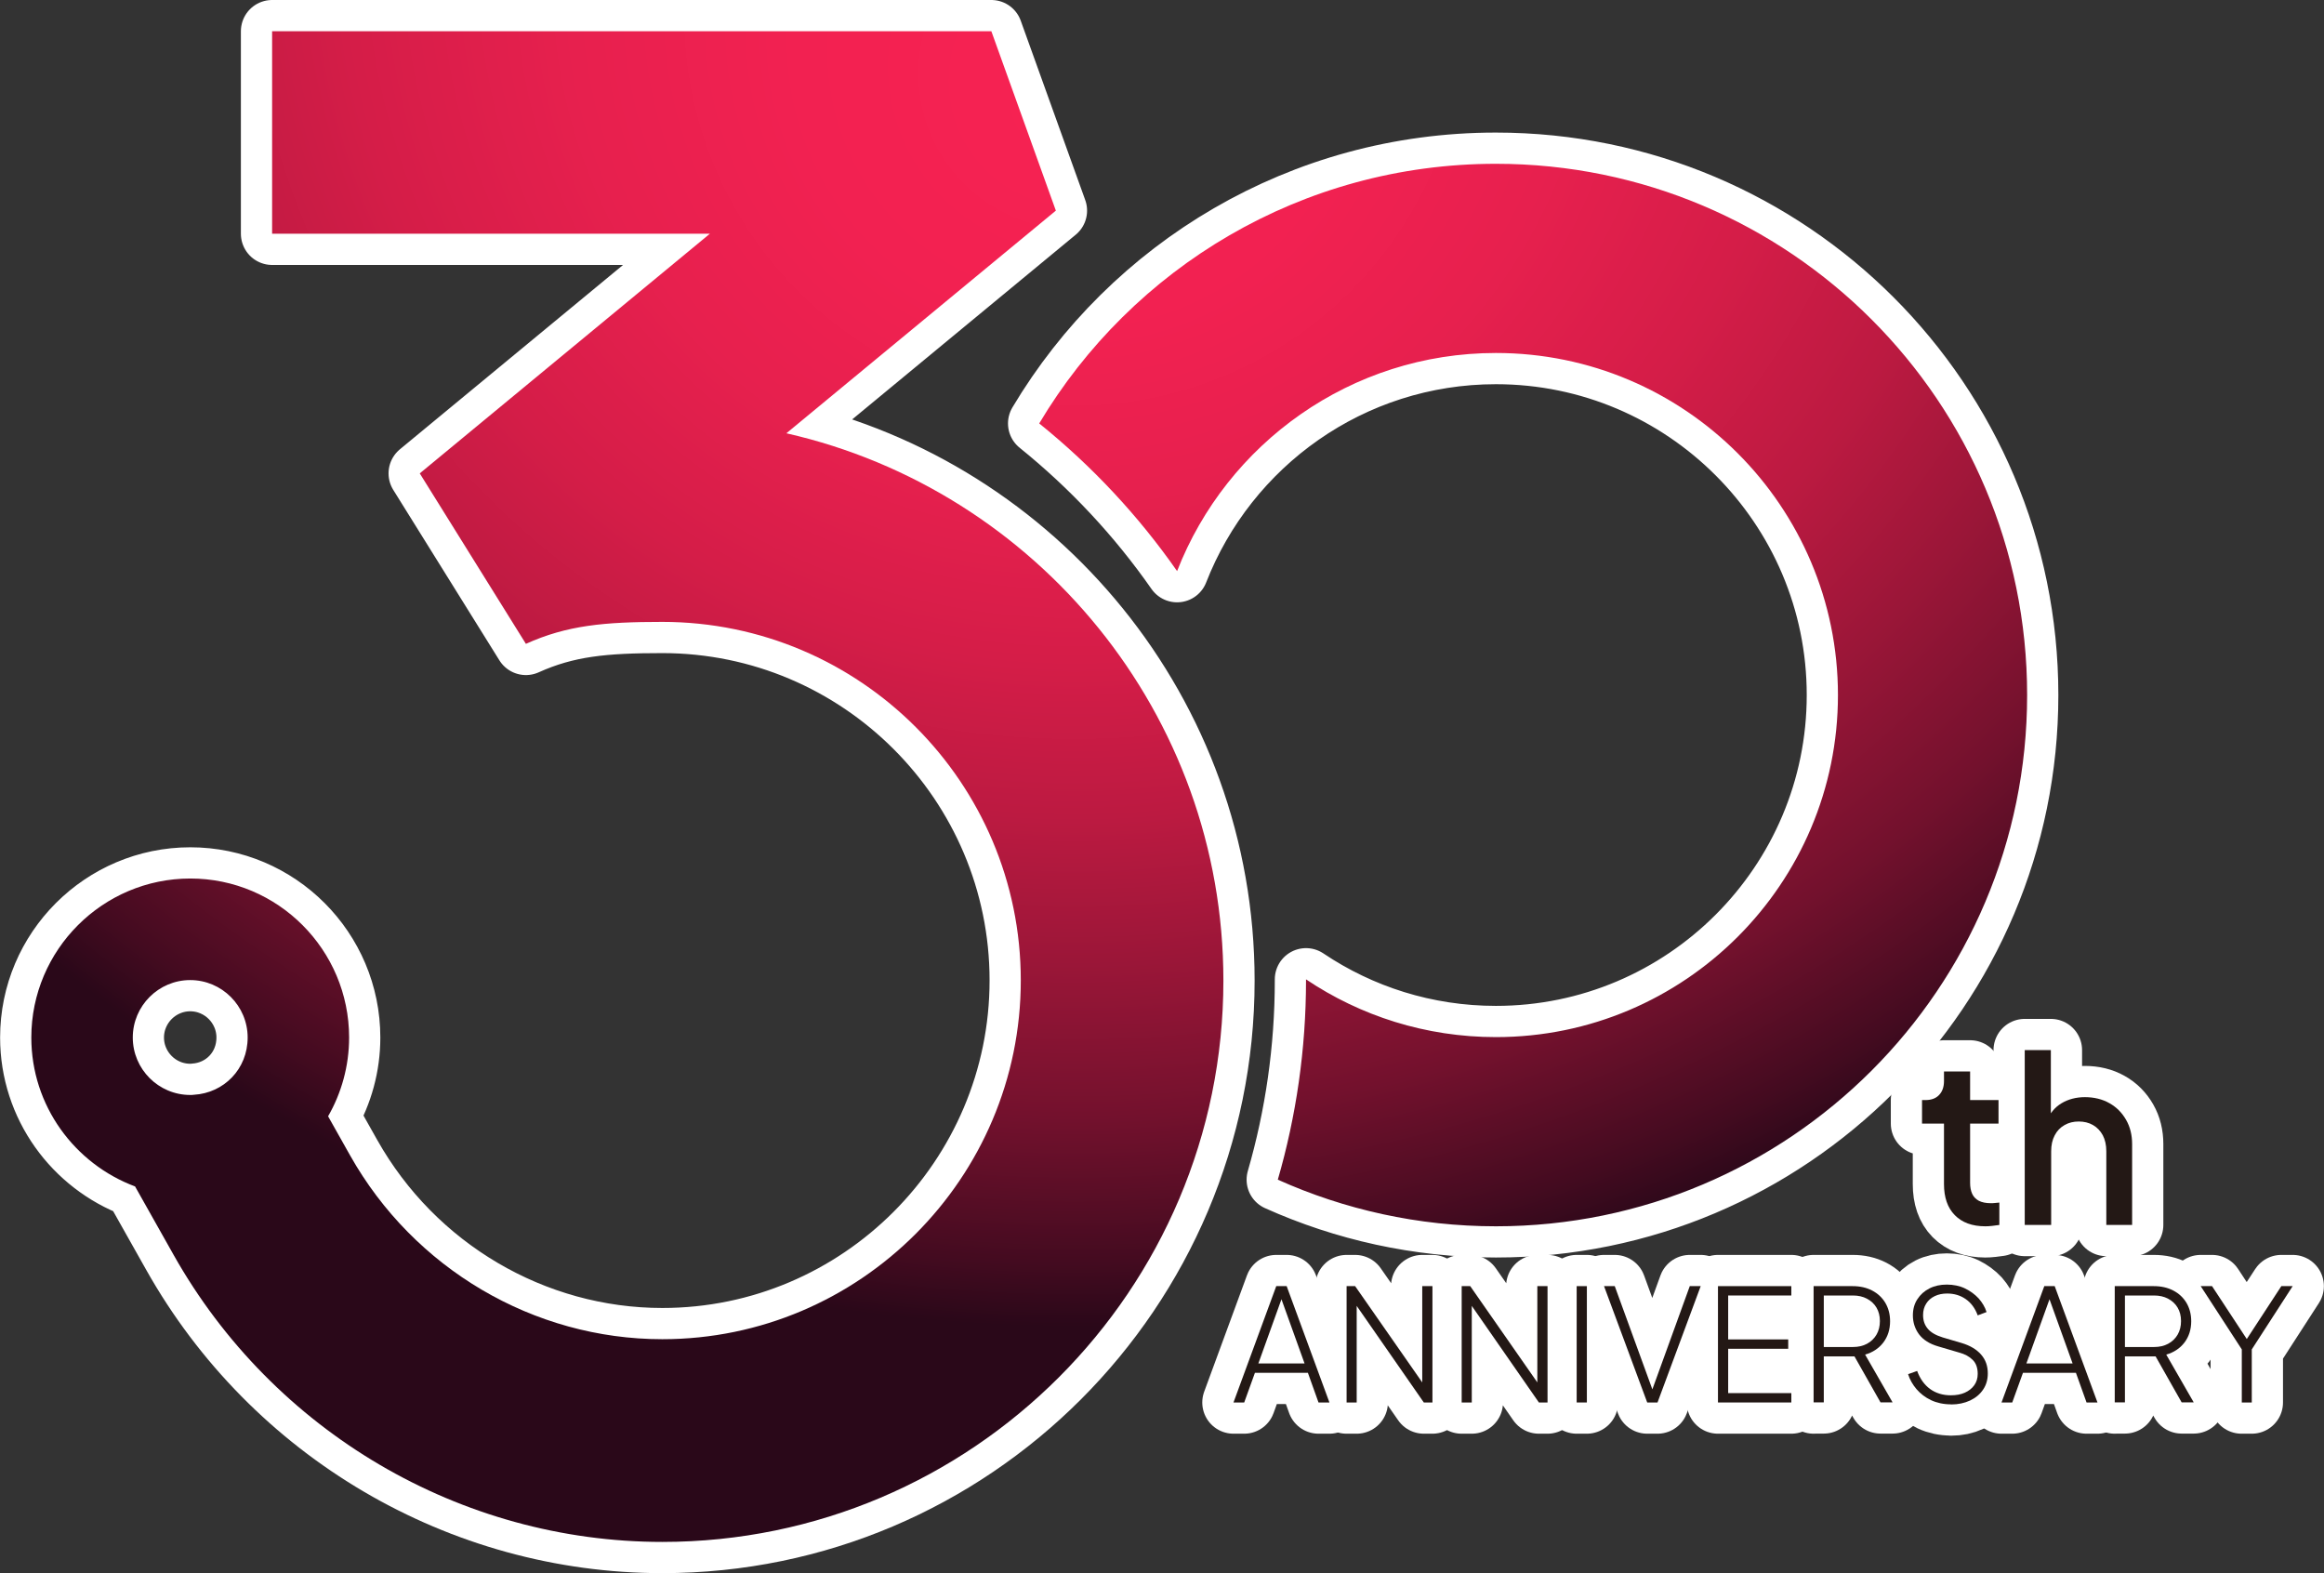
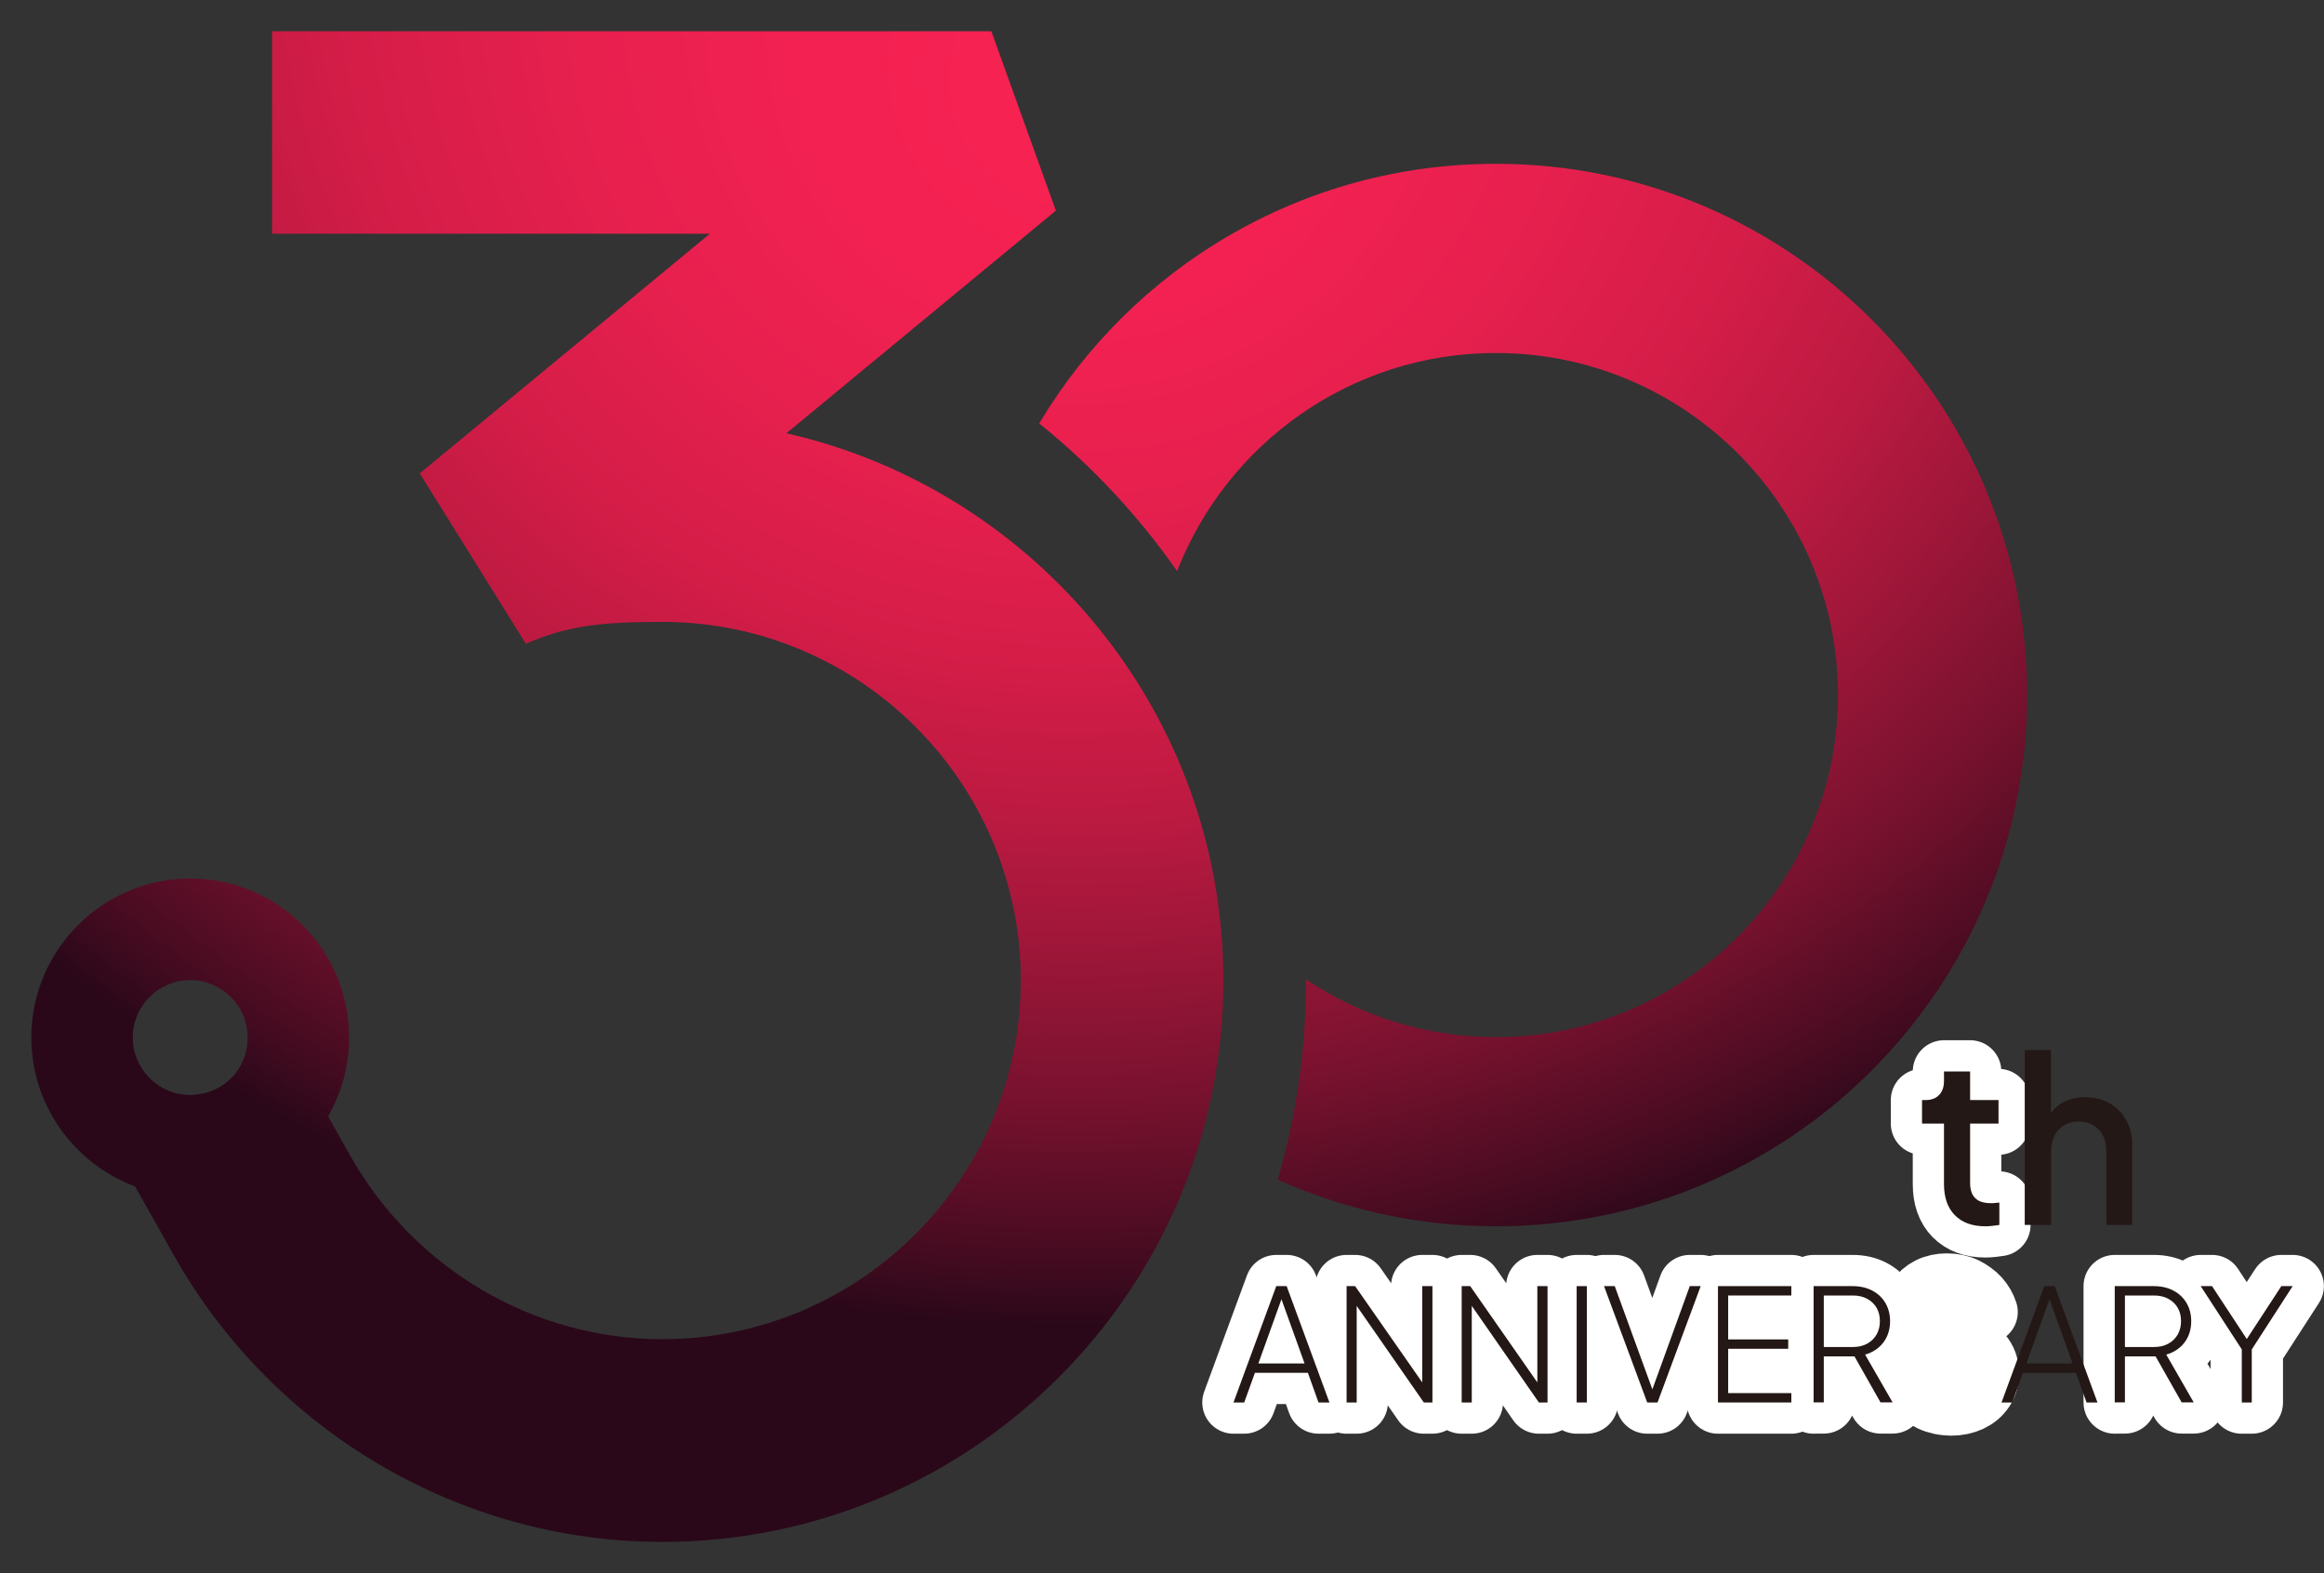
<svg xmlns="http://www.w3.org/2000/svg" id="_圖層_2" data-name="圖層 2" viewBox="0 0 223.34 151.16">
  <rect x="0" y="0" width="223.34" height="151.16" fill="#333333" stroke="none" />
  <defs>
    <style>
      .cls-1, .cls-2 {
        fill: url(#_未命名漸層_12);
      }

      .cls-1, .cls-3 {
        stroke-width: 0px;
      }

      .cls-4, .cls-2 {
        stroke: #fff;
        stroke-linecap: round;
        stroke-linejoin: round;
        stroke-width: 6px;
      }

      .cls-4, .cls-3 {
        fill: #231815;
      }
    </style>
    <radialGradient id="_未命名漸層_12" data-name="未命名漸層 12" cx="103.25" cy="-30.37" fx="103.25" fy="10.74" r="166.66" gradientUnits="userSpaceOnUse">
      <stop offset=".02" stop-color="#f62252" />
      <stop offset=".16" stop-color="#f22151" />
      <stop offset=".29" stop-color="#e7204e" />
      <stop offset=".42" stop-color="#d51d48" />
      <stop offset=".54" stop-color="#bc1a41" />
      <stop offset=".65" stop-color="#9b1638" />
      <stop offset=".77" stop-color="#73112d" />
      <stop offset=".88" stop-color="#440b20" />
      <stop offset=".93" stop-color="#2a0819" />
    </radialGradient>
  </defs>
  <g id="_圖層_2-2" data-name="圖層 2">
    <g>
      <g>
        <g>
          <path class="cls-4" d="m118.54,134.77l4.11-11.18h1l4.11,11.18h-1.05l-1.02-2.85h-5.09l-1.03,2.85h-1.03Zm2.39-3.75h4.44l-2.4-6.67h.36l-2.4,6.67Z" />
          <path class="cls-4" d="m129.41,134.77v-11.18h.82l6.77,9.71h-.32v-9.71h.98v11.18h-.83l-6.79-9.77h.34v9.77h-.98Z" />
          <path class="cls-4" d="m140.47,134.77v-11.18h.82l6.77,9.71h-.32v-9.71h.98v11.18h-.83l-6.79-9.77h.34v9.77h-.98Z" />
          <path class="cls-4" d="m151.52,134.77v-11.18h.98v11.18h-.98Z" />
          <path class="cls-4" d="m158.3,134.77l-4.15-11.18h1.03l3.75,10.29h-.27l3.73-10.29h1.05l-4.15,11.18h-.99Z" />
          <path class="cls-4" d="m165.1,134.77v-11.18h7.05v.9h-6.07v4.22h5.77v.9h-5.77v4.26h6.07v.9h-7.05Z" />
          <path class="cls-4" d="m174.29,134.77v-11.18h3.75c.71,0,1.33.14,1.87.42.54.28.96.67,1.27,1.18.3.51.46,1.1.46,1.77,0,.8-.22,1.48-.65,2.05-.44.57-1.02.95-1.75,1.16l2.64,4.59h-1.16l-2.77-4.89.81.47h-3.49v4.42h-.98Zm.98-5.33h2.8c.51,0,.96-.1,1.35-.31.39-.21.69-.5.91-.87.22-.38.33-.81.33-1.31s-.11-.93-.33-1.3c-.22-.37-.53-.65-.91-.85-.39-.21-.84-.31-1.35-.31h-2.8v4.95Z" />
          <path class="cls-4" d="m187.49,134.95c-.71,0-1.35-.14-1.91-.4-.57-.27-1.03-.63-1.41-1.07-.37-.44-.64-.92-.8-1.43l.87-.31c.28.76.7,1.34,1.25,1.74.56.4,1.22.6,1.99.6.51,0,.96-.08,1.34-.25.38-.17.69-.41.91-.72.22-.31.33-.67.33-1.09,0-.58-.16-1.03-.49-1.35-.32-.32-.75-.55-1.27-.69l-2.04-.6c-.83-.24-1.44-.63-1.84-1.16-.39-.53-.59-1.14-.59-1.82,0-.59.14-1.11.43-1.55.29-.45.67-.79,1.16-1.04.49-.25,1.05-.37,1.67-.37s1.23.12,1.75.37c.51.25.95.57,1.31.96.35.4.61.83.76,1.31l-.85.32c-.25-.69-.64-1.21-1.16-1.57-.52-.36-1.11-.53-1.78-.53-.44,0-.84.08-1.19.25-.35.17-.63.41-.82.72-.2.31-.3.68-.3,1.1,0,.51.14.94.44,1.3.29.36.77.64,1.45.85l1.83.54c.8.24,1.42.61,1.85,1.1.44.5.65,1.1.65,1.82,0,.59-.15,1.11-.45,1.55-.3.45-.72.8-1.25,1.05-.54.25-1.14.38-1.82.38Z" />
-           <path class="cls-4" d="m192.35,134.77l4.11-11.18h1l4.11,11.18h-1.05l-1.02-2.85h-5.09l-1.03,2.85h-1.03Zm2.39-3.75h4.44l-2.4-6.67h.36l-2.4,6.67Z" />
          <path class="cls-4" d="m203.23,134.77v-11.18h3.75c.71,0,1.33.14,1.87.42.54.28.96.67,1.27,1.18.3.51.46,1.1.46,1.77,0,.8-.22,1.48-.65,2.05-.44.57-1.02.95-1.75,1.16l2.64,4.59h-1.16l-2.77-4.89.81.47h-3.49v4.42h-.98Zm.98-5.33h2.8c.51,0,.96-.1,1.35-.31.39-.21.69-.5.91-.87.22-.38.33-.81.33-1.31s-.11-.93-.33-1.3c-.22-.37-.53-.65-.91-.85-.39-.21-.84-.31-1.35-.31h-2.8v4.95Z" />
          <path class="cls-4" d="m215.44,134.77v-5.1l-3.95-6.08h1.09l3.56,5.42h-.44l3.54-5.42h1.09l-3.93,6.08v5.1h-.98Z" />
        </g>
        <g>
          <path class="cls-4" d="m190.79,117.84c-1.26,0-2.23-.36-2.93-1.07s-1.04-1.71-1.04-2.99v-5.81h-2.11v-2.26h.33c.56,0,1-.16,1.31-.49.31-.32.47-.77.47-1.33v-.93h2.51v2.75h2.73v2.26h-2.73v5.7c0,.41.07.77.2,1.05.13.29.35.51.64.67.3.15.68.23,1.15.23.12,0,.25,0,.4-.02.15-.01.29-.03.42-.04v2.15c-.21.03-.44.06-.69.09-.25.03-.47.04-.67.04Z" />
-           <path class="cls-4" d="m194.58,117.71v-16.8h2.51v7.14l-.4-.31c.3-.75.77-1.33,1.42-1.72.65-.39,1.41-.59,2.26-.59s1.67.19,2.35.58c.68.38,1.21.92,1.6,1.6.39.68.58,1.46.58,2.33v7.77h-2.48v-7.08c0-.61-.12-1.12-.34-1.54-.23-.42-.54-.75-.94-.98-.4-.23-.86-.34-1.37-.34s-.96.11-1.36.34c-.41.23-.73.56-.95.99-.23.43-.34.94-.34,1.53v7.08h-2.51Z" />
        </g>
-         <path class="cls-2" d="m143.75,15.74c-18.65,0-34.97,10-43.88,24.95,5.06,4.08,9.53,8.86,13.25,14.19,4.78-12.26,16.7-20.96,30.64-20.96,18.13,0,32.87,14.74,32.87,32.87s-14.74,32.87-32.87,32.87c-6.75,0-13.03-2.04-18.25-5.55v.08c0,6.65-.95,13.09-2.71,19.17,6.39,2.87,13.49,4.48,20.96,4.48,28.19,0,51.05-22.86,51.05-51.05s-22.86-51.05-51.05-51.05Zm-68.17,25.89l25.89-21.39-6.2-17.24H26.15v19.46h42.07l-27.88,23.03,10.2,16.38c3.95-1.78,7.52-2.11,13.11-2.11,19,0,34.45,15.46,34.45,34.45s-15.46,34.48-34.45,34.48c-12.37,0-23.87-6.77-30.01-17.67l-2.11-3.75c1.28-2.23,2.02-4.82,2.02-7.57,0-8.42-6.84-15.28-15.26-15.28s-15.28,6.86-15.28,15.28c0,6.55,4.16,12.14,9.97,14.31l3.7,6.57c9.58,17.01,27.58,27.59,46.97,27.59,29.73,0,53.92-24.2,53.92-53.94,0-25.63-17.98-47.14-41.98-52.59Zm-57.3,52.55c3.04,0,5.52,2.48,5.52,5.52s-2.29,5.33-5.16,5.5c-.12.02-.24.02-.36.02-3.04,0-5.52-2.48-5.52-5.52s2.48-5.52,5.52-5.52Z" />
      </g>
      <g>
        <g>
          <path class="cls-3" d="m118.54,134.77l4.11-11.18h1l4.11,11.18h-1.05l-1.02-2.85h-5.09l-1.03,2.85h-1.03Zm2.39-3.75h4.44l-2.4-6.67h.36l-2.4,6.67Z" />
          <path class="cls-3" d="m129.41,134.77v-11.18h.82l6.77,9.71h-.32v-9.71h.98v11.18h-.83l-6.79-9.77h.34v9.77h-.98Z" />
          <path class="cls-3" d="m140.47,134.77v-11.18h.82l6.77,9.71h-.32v-9.71h.98v11.18h-.83l-6.79-9.77h.34v9.77h-.98Z" />
          <path class="cls-3" d="m151.52,134.77v-11.18h.98v11.18h-.98Z" />
          <path class="cls-3" d="m158.3,134.77l-4.15-11.18h1.03l3.75,10.29h-.27l3.73-10.29h1.05l-4.15,11.18h-.99Z" />
          <path class="cls-3" d="m165.1,134.77v-11.18h7.05v.9h-6.07v4.22h5.77v.9h-5.77v4.26h6.07v.9h-7.05Z" />
          <path class="cls-3" d="m174.29,134.77v-11.18h3.75c.71,0,1.33.14,1.87.42.54.28.96.67,1.27,1.18.3.51.46,1.1.46,1.77,0,.8-.22,1.48-.65,2.05-.44.57-1.02.95-1.75,1.16l2.64,4.59h-1.16l-2.77-4.89.81.47h-3.49v4.42h-.98Zm.98-5.33h2.8c.51,0,.96-.1,1.35-.31.39-.21.69-.5.91-.87.22-.38.33-.81.33-1.31s-.11-.93-.33-1.3c-.22-.37-.53-.65-.91-.85-.39-.21-.84-.31-1.35-.31h-2.8v4.95Z" />
-           <path class="cls-3" d="m187.49,134.95c-.71,0-1.35-.14-1.91-.4-.57-.27-1.03-.63-1.41-1.07-.37-.44-.64-.92-.8-1.43l.87-.31c.28.76.7,1.34,1.25,1.74.56.4,1.22.6,1.99.6.51,0,.96-.08,1.34-.25.38-.17.69-.41.91-.72.22-.31.33-.67.33-1.09,0-.58-.16-1.03-.49-1.35-.32-.32-.75-.55-1.27-.69l-2.04-.6c-.83-.24-1.44-.63-1.84-1.16-.39-.53-.59-1.14-.59-1.82,0-.59.14-1.11.43-1.55.29-.45.67-.79,1.16-1.04.49-.25,1.05-.37,1.67-.37s1.23.12,1.75.37c.51.25.95.57,1.31.96.35.4.61.83.76,1.31l-.85.32c-.25-.69-.64-1.21-1.16-1.57-.52-.36-1.11-.53-1.78-.53-.44,0-.84.08-1.19.25-.35.17-.63.41-.82.72-.2.31-.3.68-.3,1.1,0,.51.14.94.44,1.3.29.36.77.64,1.45.85l1.83.54c.8.24,1.42.61,1.85,1.1.44.5.65,1.1.65,1.82,0,.59-.15,1.11-.45,1.55-.3.45-.72.8-1.25,1.05-.54.25-1.14.38-1.82.38Z" />
          <path class="cls-3" d="m192.35,134.77l4.11-11.18h1l4.11,11.18h-1.05l-1.02-2.85h-5.09l-1.03,2.85h-1.03Zm2.39-3.75h4.44l-2.4-6.67h.36l-2.4,6.67Z" />
          <path class="cls-3" d="m203.23,134.77v-11.18h3.75c.71,0,1.33.14,1.87.42.54.28.96.67,1.27,1.18.3.51.46,1.1.46,1.77,0,.8-.22,1.48-.65,2.05-.44.57-1.02.95-1.75,1.16l2.64,4.59h-1.16l-2.77-4.89.81.47h-3.49v4.42h-.98Zm.98-5.33h2.8c.51,0,.96-.1,1.35-.31.39-.21.69-.5.91-.87.22-.38.33-.81.33-1.31s-.11-.93-.33-1.3c-.22-.37-.53-.65-.91-.85-.39-.21-.84-.31-1.35-.31h-2.8v4.95Z" />
          <path class="cls-3" d="m215.44,134.77v-5.1l-3.95-6.08h1.09l3.56,5.42h-.44l3.54-5.42h1.09l-3.93,6.08v5.1h-.98Z" />
        </g>
        <g>
          <path class="cls-3" d="m190.79,117.84c-1.26,0-2.23-.36-2.93-1.07s-1.04-1.71-1.04-2.99v-5.81h-2.11v-2.26h.33c.56,0,1-.16,1.31-.49.31-.32.47-.77.47-1.33v-.93h2.51v2.75h2.73v2.26h-2.73v5.7c0,.41.07.77.2,1.05.13.29.35.51.64.67.3.15.68.23,1.15.23.12,0,.25,0,.4-.02.15-.01.29-.03.42-.04v2.15c-.21.03-.44.06-.69.09-.25.03-.47.04-.67.04Z" />
          <path class="cls-3" d="m194.58,117.71v-16.8h2.51v7.14l-.4-.31c.3-.75.77-1.33,1.42-1.72.65-.39,1.41-.59,2.26-.59s1.67.19,2.35.58c.68.38,1.21.92,1.6,1.6.39.68.58,1.46.58,2.33v7.77h-2.48v-7.08c0-.61-.12-1.12-.34-1.54-.23-.42-.54-.75-.94-.98-.4-.23-.86-.34-1.37-.34s-.96.11-1.36.34c-.41.23-.73.56-.95.99-.23.43-.34.94-.34,1.53v7.08h-2.51Z" />
        </g>
        <path class="cls-1" d="m143.75,15.74c-18.65,0-34.97,10-43.88,24.95,5.06,4.08,9.53,8.86,13.25,14.19,4.78-12.26,16.7-20.96,30.64-20.96,18.13,0,32.87,14.74,32.87,32.87s-14.74,32.87-32.87,32.87c-6.75,0-13.03-2.04-18.25-5.55v.08c0,6.65-.95,13.09-2.71,19.17,6.39,2.87,13.49,4.48,20.96,4.48,28.19,0,51.05-22.86,51.05-51.05s-22.86-51.05-51.05-51.05Zm-68.17,25.89l25.89-21.39-6.2-17.24H26.15v19.46h42.07l-27.88,23.03,10.2,16.38c3.95-1.78,7.52-2.11,13.11-2.11,19,0,34.45,15.46,34.45,34.45s-15.46,34.48-34.45,34.48c-12.37,0-23.87-6.77-30.01-17.67l-2.11-3.75c1.28-2.23,2.02-4.82,2.02-7.57,0-8.42-6.84-15.28-15.26-15.28s-15.28,6.86-15.28,15.28c0,6.55,4.16,12.14,9.97,14.31l3.7,6.57c9.58,17.01,27.58,27.59,46.97,27.59,29.73,0,53.92-24.2,53.92-53.94,0-25.63-17.98-47.14-41.98-52.59Zm-57.3,52.55c3.04,0,5.52,2.48,5.52,5.52s-2.29,5.33-5.16,5.5c-.12.02-.24.02-.36.02-3.04,0-5.52-2.48-5.52-5.52s2.48-5.52,5.52-5.52Z" />
      </g>
    </g>
  </g>
</svg>